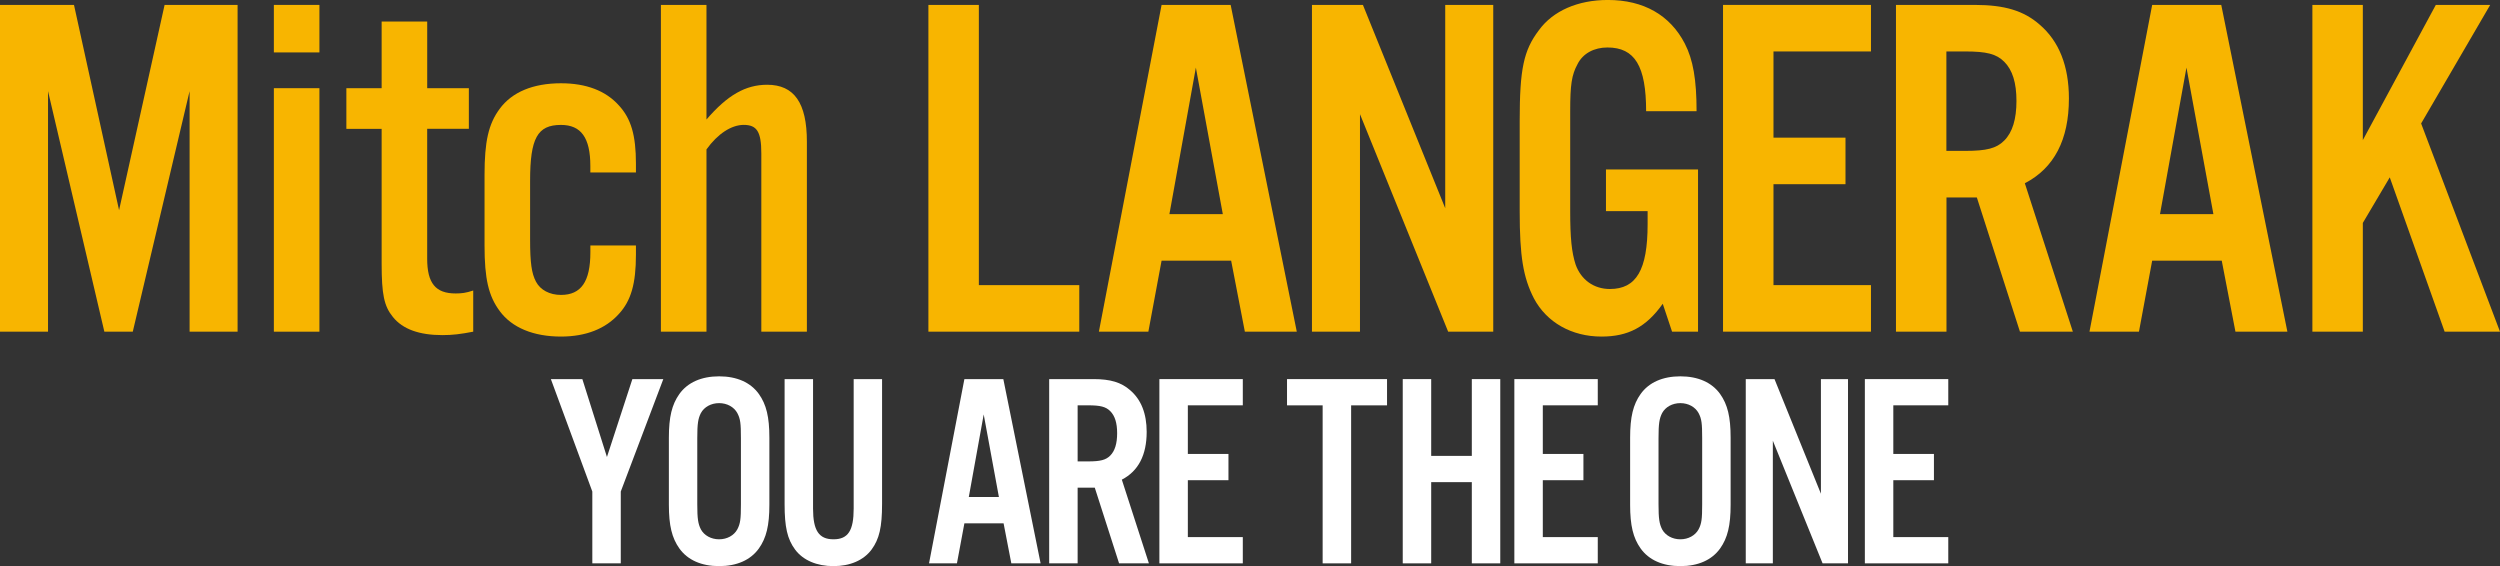
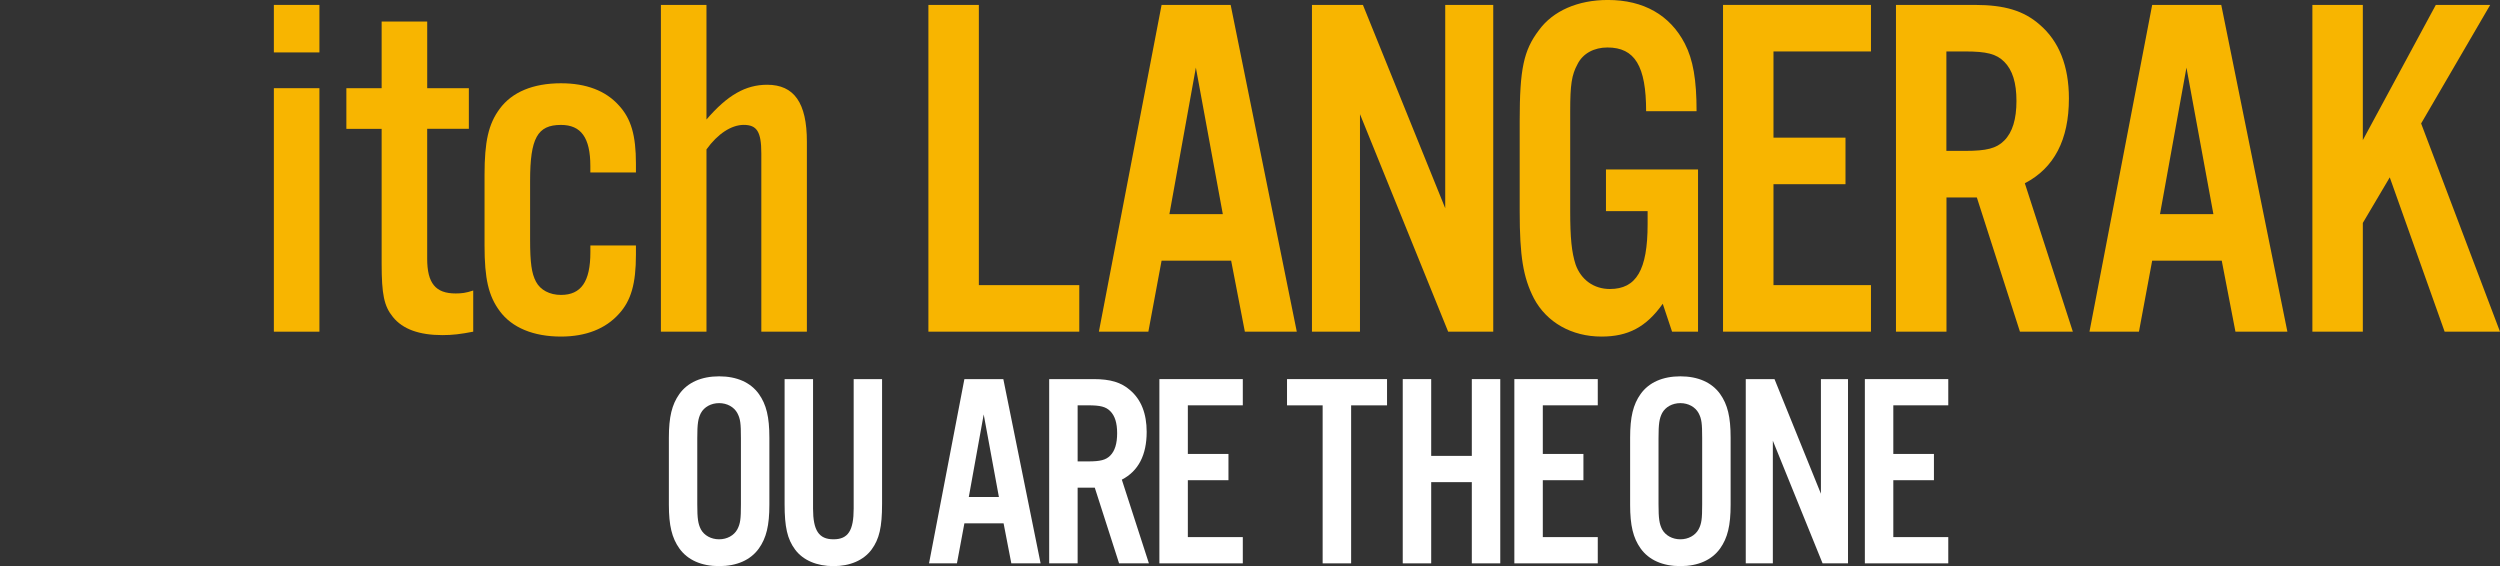
<svg xmlns="http://www.w3.org/2000/svg" id="_レイヤー_2" viewBox="0 0 875.16 198.17">
  <rect x="0" y="0" width="875.16" height="198.17" fill="#333333" stroke="none" />
  <defs>
    <style>.cls-1{fill:#fff;}.cls-2{fill:#f8b500;}</style>
  </defs>
  <g id="_コンテンツ">
-     <path class="cls-2" d="M83.18,116.11h-16.81V31.9l-19.89,84.21h-9.95L16.81,31.9v84.21H0V1.72h25.9l15.78,71.86L57.62,1.72h25.55v114.39Z" />
    <path class="cls-2" d="M111.82,18.35h-15.95V1.72h15.95v16.64ZM111.82,116.11h-15.95V30.87h15.95v85.24Z" />
    <path class="cls-2" d="M164.12,45.1h-14.58v45.45c0,8.58,2.92,12.18,9.95,12.18,2.06,0,3.6-.17,6.17-1.03v14.41c-4.46.86-7.2,1.2-10.8,1.2-8.06,0-13.89-2.06-17.32-6.35-3.09-3.77-3.94-7.89-3.94-18.69v-47.16h-12.35v-14.23h12.35V7.55h15.95v23.32h14.58v14.23Z" />
    <path class="cls-2" d="M206.66,60.37v-2.23c0-9.95-3.26-14.41-10.29-14.41-8.23,0-10.8,4.63-10.8,19.55v20.58c0,8.06.51,11.83,2.06,14.75,1.54,2.92,4.8,4.63,8.75,4.63,7.03,0,10.29-4.63,10.29-14.92v-2.4h15.95v3.26c0,10.12-1.71,16.12-6,20.75-4.63,5.14-11.49,7.89-20.24,7.89-9.6,0-17.15-3.09-21.44-8.92-3.94-5.32-5.32-11.32-5.32-22.98v-24.7c0-11.66,1.37-17.84,5.32-23.15,4.29-5.83,11.66-8.92,21.44-8.92,8.75,0,15.61,2.57,20.24,7.72,4.29,4.63,6,10.46,6,20.41v3.09h-15.95Z" />
    <path class="cls-2" d="M247.3,41.85c7.37-8.58,13.72-12.18,21.27-12.18,9.43,0,13.89,6.35,13.89,19.89v66.54h-15.95v-62.43c0-7.55-1.54-9.95-6.17-9.95-4.29,0-9.09,3.09-13.03,8.58v63.8h-15.95V1.72h15.95v40.13Z" />
    <path class="cls-2" d="M342.66,99.81h35.16v16.29h-52.82V1.72h17.66v98.1Z" />
    <path class="cls-2" d="M406.63,91.24l-4.63,24.87h-17.32L406.63,1.72h24.18l23.15,114.39h-18.18l-4.8-24.87h-24.35ZM418.63,23.67l-9.26,51.28h18.69l-9.43-51.28Z" />
    <path class="cls-2" d="M522.73,116.11h-15.78l-30.87-76.15v76.15h-16.81V1.72h17.84l28.81,71.17V1.72h16.81v114.39Z" />
    <path class="cls-2" d="M594.42,59.34v56.77h-9.09l-3.26-9.78c-5.83,8.23-12.18,11.49-21.44,11.49-10.46,0-19.21-4.97-23.67-13.38-3.77-7.37-4.97-14.75-4.97-30.53v-31.56c0-18.18,1.37-24.7,6.69-31.73,4.97-6.86,13.72-10.63,24.18-10.63,12.52,0,21.78,5.32,26.93,15.26,2.92,5.66,4.12,12.69,4.12,23.67h-17.66c0-15.78-3.94-22.3-13.55-22.3-4.63,0-8.58,2.06-10.46,5.83-2.06,3.77-2.57,7.2-2.57,16.46v34.99c0,9.43.51,14.41,1.89,18.69,1.89,5.32,6.35,8.58,12,8.58,9.26,0,13.21-6.69,13.21-22.64v-4.63h-14.58v-14.58h32.24Z" />
    <path class="cls-2" d="M654.96,18.01h-34.13v30.18h25.21v16.29h-25.21v35.33h34.13v16.29h-51.79V1.72h51.79v16.29Z" />
    <path class="cls-2" d="M681.37,116.11h-17.66V1.72h27.61c10.46,0,17.15,2.06,22.64,6.86,6.86,5.83,10.29,14.58,10.29,25.9,0,14.41-5.15,24.35-15.43,29.67l16.81,51.96h-18.52l-15.09-46.99h-10.63v46.99ZM687.88,52.82c7.55,0,10.98-.86,13.72-3.6,2.92-2.92,4.29-7.55,4.29-13.89s-1.37-10.8-4.29-13.72c-2.74-2.74-6.17-3.6-13.72-3.6h-6.52v34.81h6.52Z" />
    <path class="cls-2" d="M753.4,91.24l-4.63,24.87h-17.32L753.4,1.72h24.18l23.15,114.39h-18.18l-4.8-24.87h-24.35ZM765.4,23.67l-9.26,51.28h18.69l-9.43-51.28Z" />
    <path class="cls-2" d="M827.14,49.05l25.55-47.33h19.04l-24.18,41.5,27.61,72.89h-19.38l-19.21-54.02-9.43,15.95v38.07h-17.66V1.72h17.66v47.33Z" />
-     <path class="cls-1" d="M217.31,197.21h-9.96v-25.14l-14.51-39.36h11.02l8.61,27.27,8.9-27.27h10.83l-14.89,39.36v25.14Z" />
    <path class="cls-1" d="M269.33,176.71c0,7.25-1.06,11.6-3.67,15.28-2.9,4.06-7.74,6.19-13.92,6.19s-11.02-2.13-13.92-6.19c-2.61-3.67-3.67-8.03-3.67-15.28v-23.5c0-7.25,1.06-11.6,3.67-15.28,2.9-4.06,7.74-6.19,13.92-6.19s11.02,2.13,13.92,6.19c2.61,3.67,3.67,8.03,3.67,15.28v23.5ZM244.09,176.51c0,5.13.29,6.87,1.26,8.8,1.16,2.13,3.58,3.48,6.38,3.48s5.22-1.35,6.38-3.48c1.06-2.03,1.26-3.58,1.26-8.8v-23.11c0-5.22-.19-6.77-1.26-8.8-1.16-2.13-3.58-3.48-6.38-3.48s-5.22,1.35-6.38,3.48c-.97,1.93-1.26,3.67-1.26,8.8v23.11Z" />
    <path class="cls-1" d="M308.78,132.71v43.71c0,8.12-.97,12.28-3.67,15.96-2.8,3.77-7.54,5.8-13.34,5.8s-10.64-2.03-13.44-5.8c-2.71-3.67-3.67-7.83-3.67-15.96v-43.71h9.96v45.35c0,7.64,2.03,10.73,7.16,10.73s7.06-3.09,7.06-10.73v-45.35h9.96Z" />
    <path class="cls-1" d="M337.6,183.19l-2.61,14.02h-9.77l12.38-64.5h13.63l13.05,64.5h-10.25l-2.71-14.02h-13.73ZM344.36,145.08l-5.22,28.91h10.54l-5.32-28.91Z" />
    <path class="cls-1" d="M377.24,197.21h-9.96v-64.5h15.57c5.9,0,9.67,1.16,12.76,3.87,3.87,3.29,5.8,8.22,5.8,14.6,0,8.12-2.9,13.73-8.7,16.73l9.48,29.3h-10.44l-8.51-26.5h-6v26.5ZM380.91,161.52c4.25,0,6.19-.48,7.74-2.03,1.64-1.64,2.42-4.25,2.42-7.83s-.77-6.09-2.42-7.74c-1.55-1.55-3.48-2.03-7.74-2.03h-3.67v19.63h3.67Z" />
    <path class="cls-1" d="M435.06,141.89h-19.24v17.02h14.22v9.19h-14.22v19.92h19.24v9.19h-29.2v-64.5h29.2v9.19Z" />
    <path class="cls-1" d="M472.97,197.21h-9.96v-55.31h-12.47v-9.19h35.01v9.19h-12.57v55.31Z" />
    <path class="cls-1" d="M501.01,168.78v28.43h-9.96v-64.5h9.96v26.88h14.22v-26.88h9.96v64.5h-9.96v-28.43h-14.22Z" />
    <path class="cls-1" d="M559.32,141.89h-19.24v17.02h14.22v9.19h-14.22v19.92h19.24v9.19h-29.2v-64.5h29.2v9.19Z" />
    <path class="cls-1" d="M605.83,176.71c0,7.25-1.06,11.6-3.67,15.28-2.9,4.06-7.74,6.19-13.92,6.19s-11.02-2.13-13.92-6.19c-2.61-3.67-3.67-8.03-3.67-15.28v-23.5c0-7.25,1.06-11.6,3.67-15.28,2.9-4.06,7.74-6.19,13.92-6.19s11.02,2.13,13.92,6.19c2.61,3.67,3.67,8.03,3.67,15.28v23.5ZM580.59,176.51c0,5.13.29,6.87,1.26,8.8,1.16,2.13,3.58,3.48,6.38,3.48s5.22-1.35,6.38-3.48c1.06-2.03,1.26-3.58,1.26-8.8v-23.11c0-5.22-.19-6.77-1.26-8.8-1.16-2.13-3.58-3.48-6.38-3.48s-5.22,1.35-6.38,3.48c-.97,1.93-1.26,3.67-1.26,8.8v23.11Z" />
    <path class="cls-1" d="M646.92,197.21h-8.9l-17.41-42.94v42.94h-9.48v-64.5h10.06l16.25,40.13v-40.13h9.48v64.5Z" />
    <path class="cls-1" d="M682.02,141.89h-19.24v17.02h14.22v9.19h-14.22v19.92h19.24v9.19h-29.2v-64.5h29.2v9.19Z" />
  </g>
</svg>